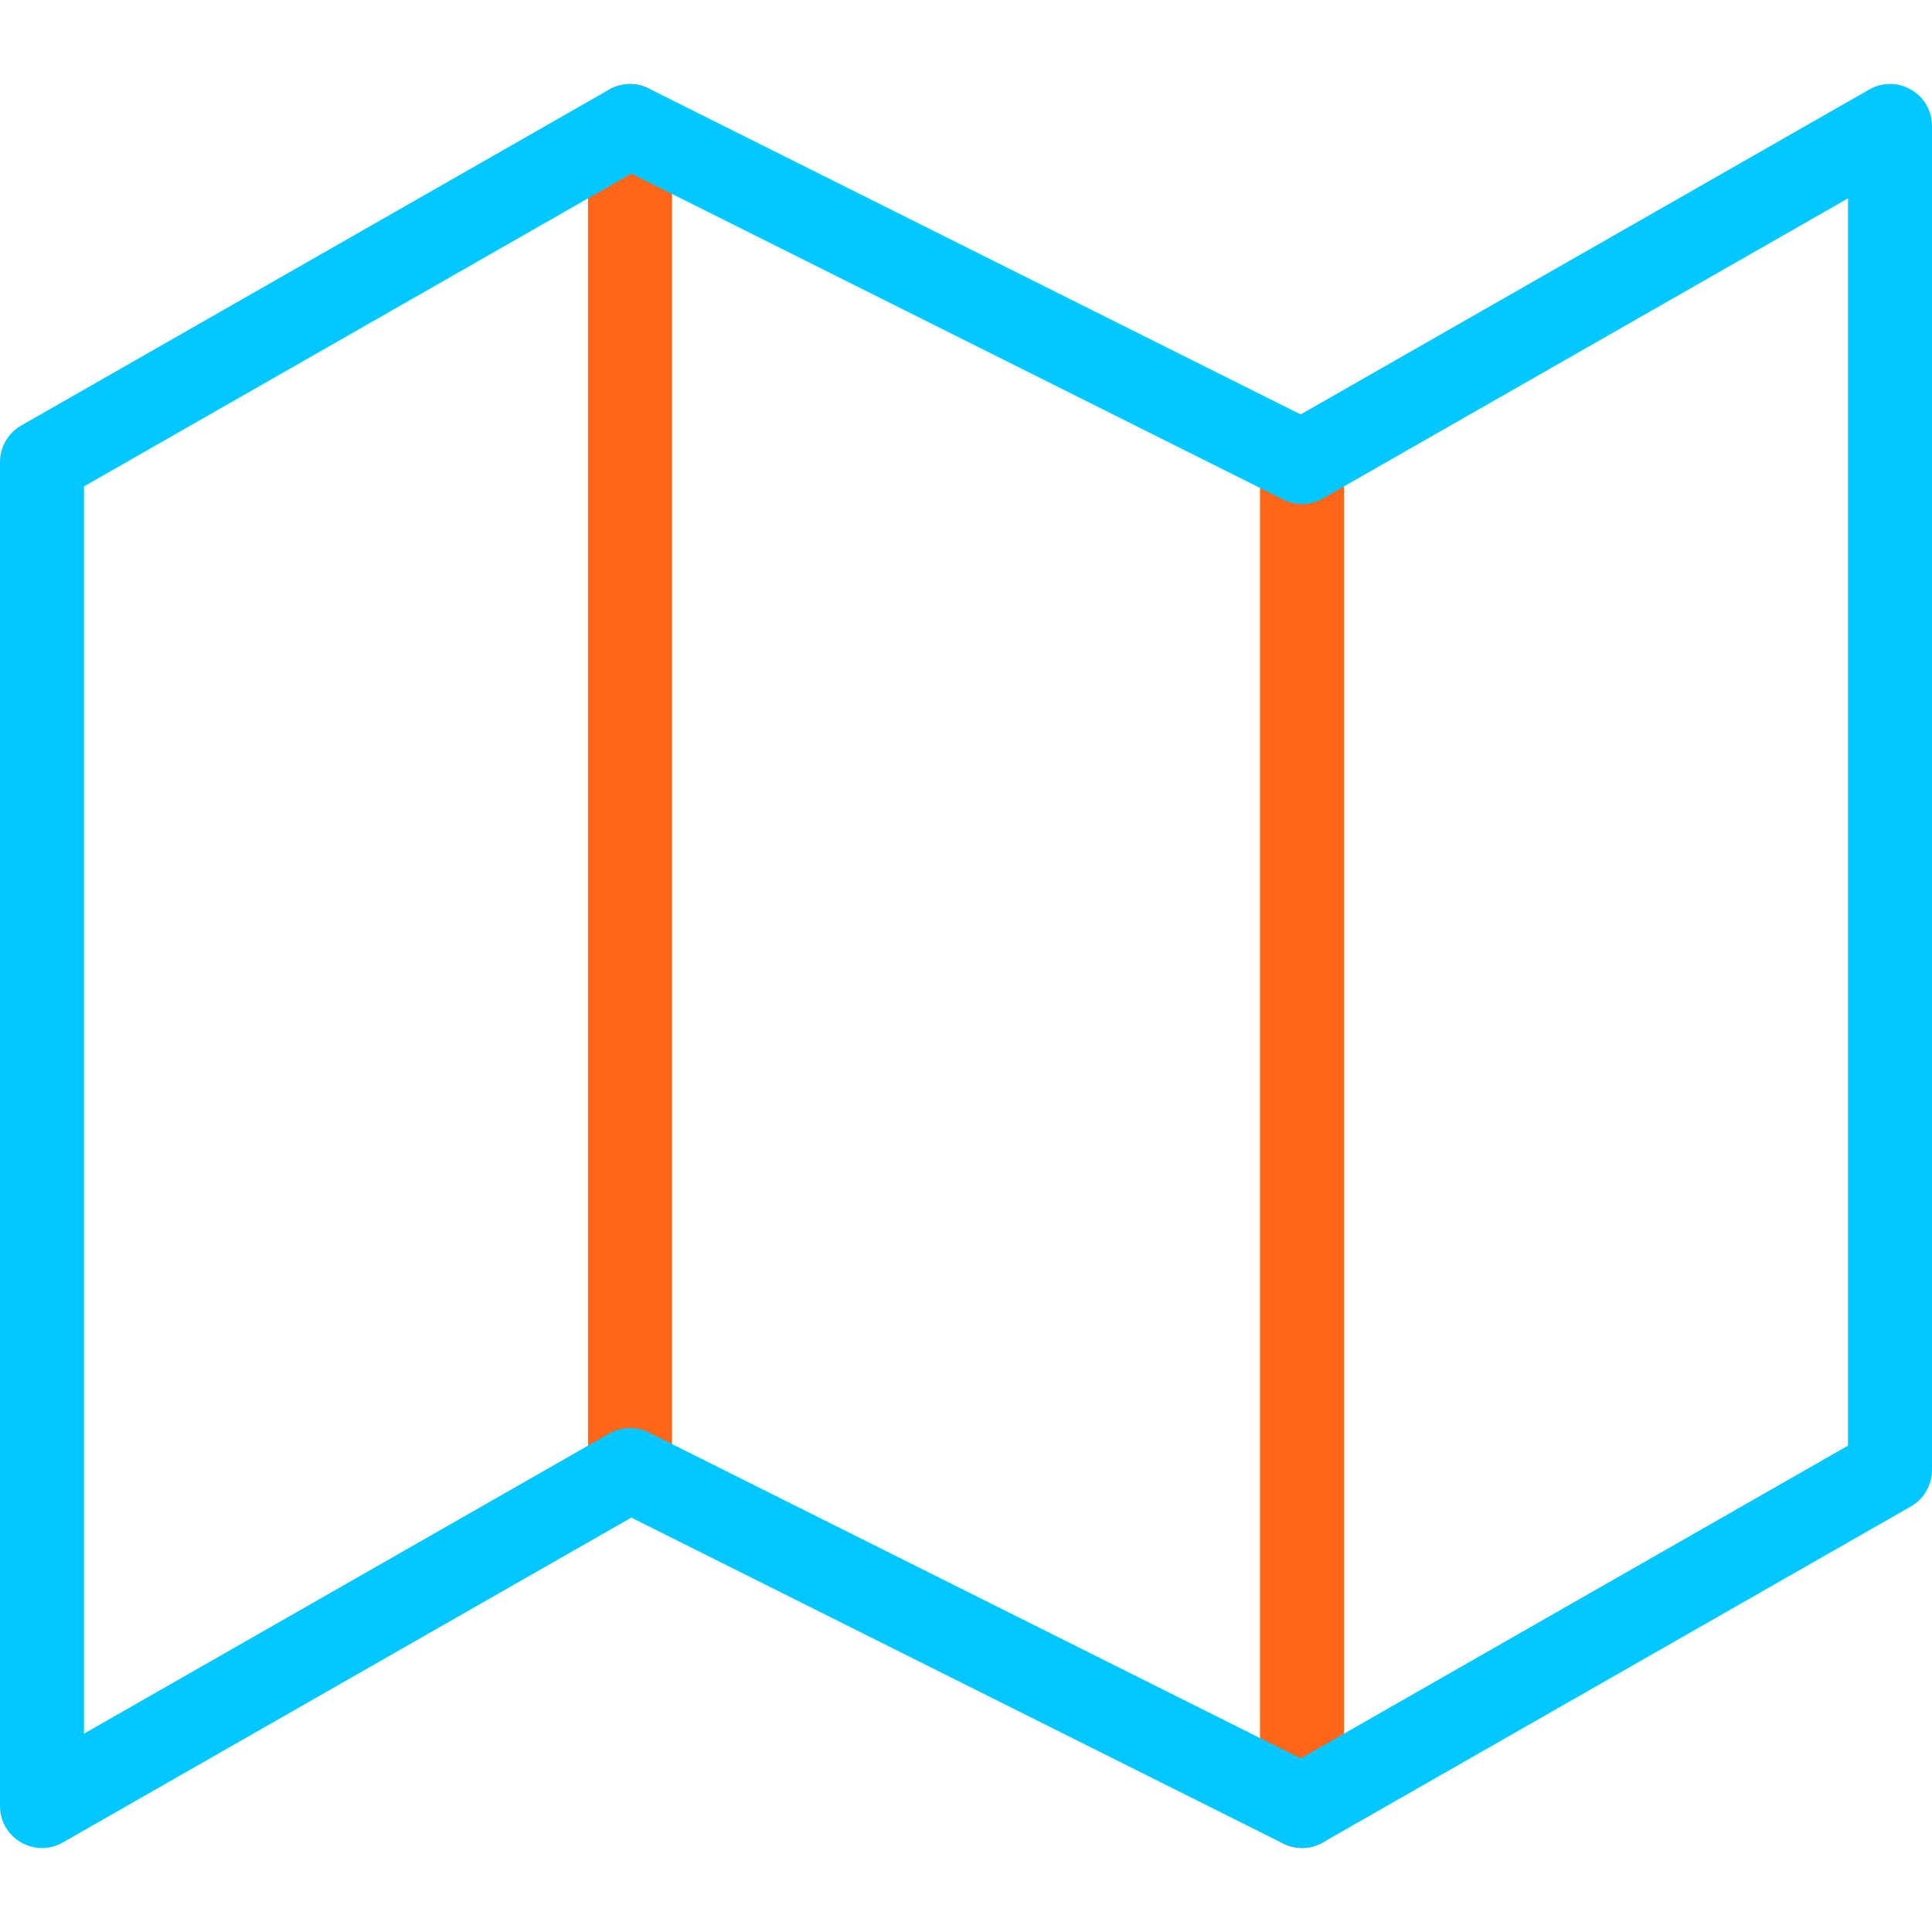
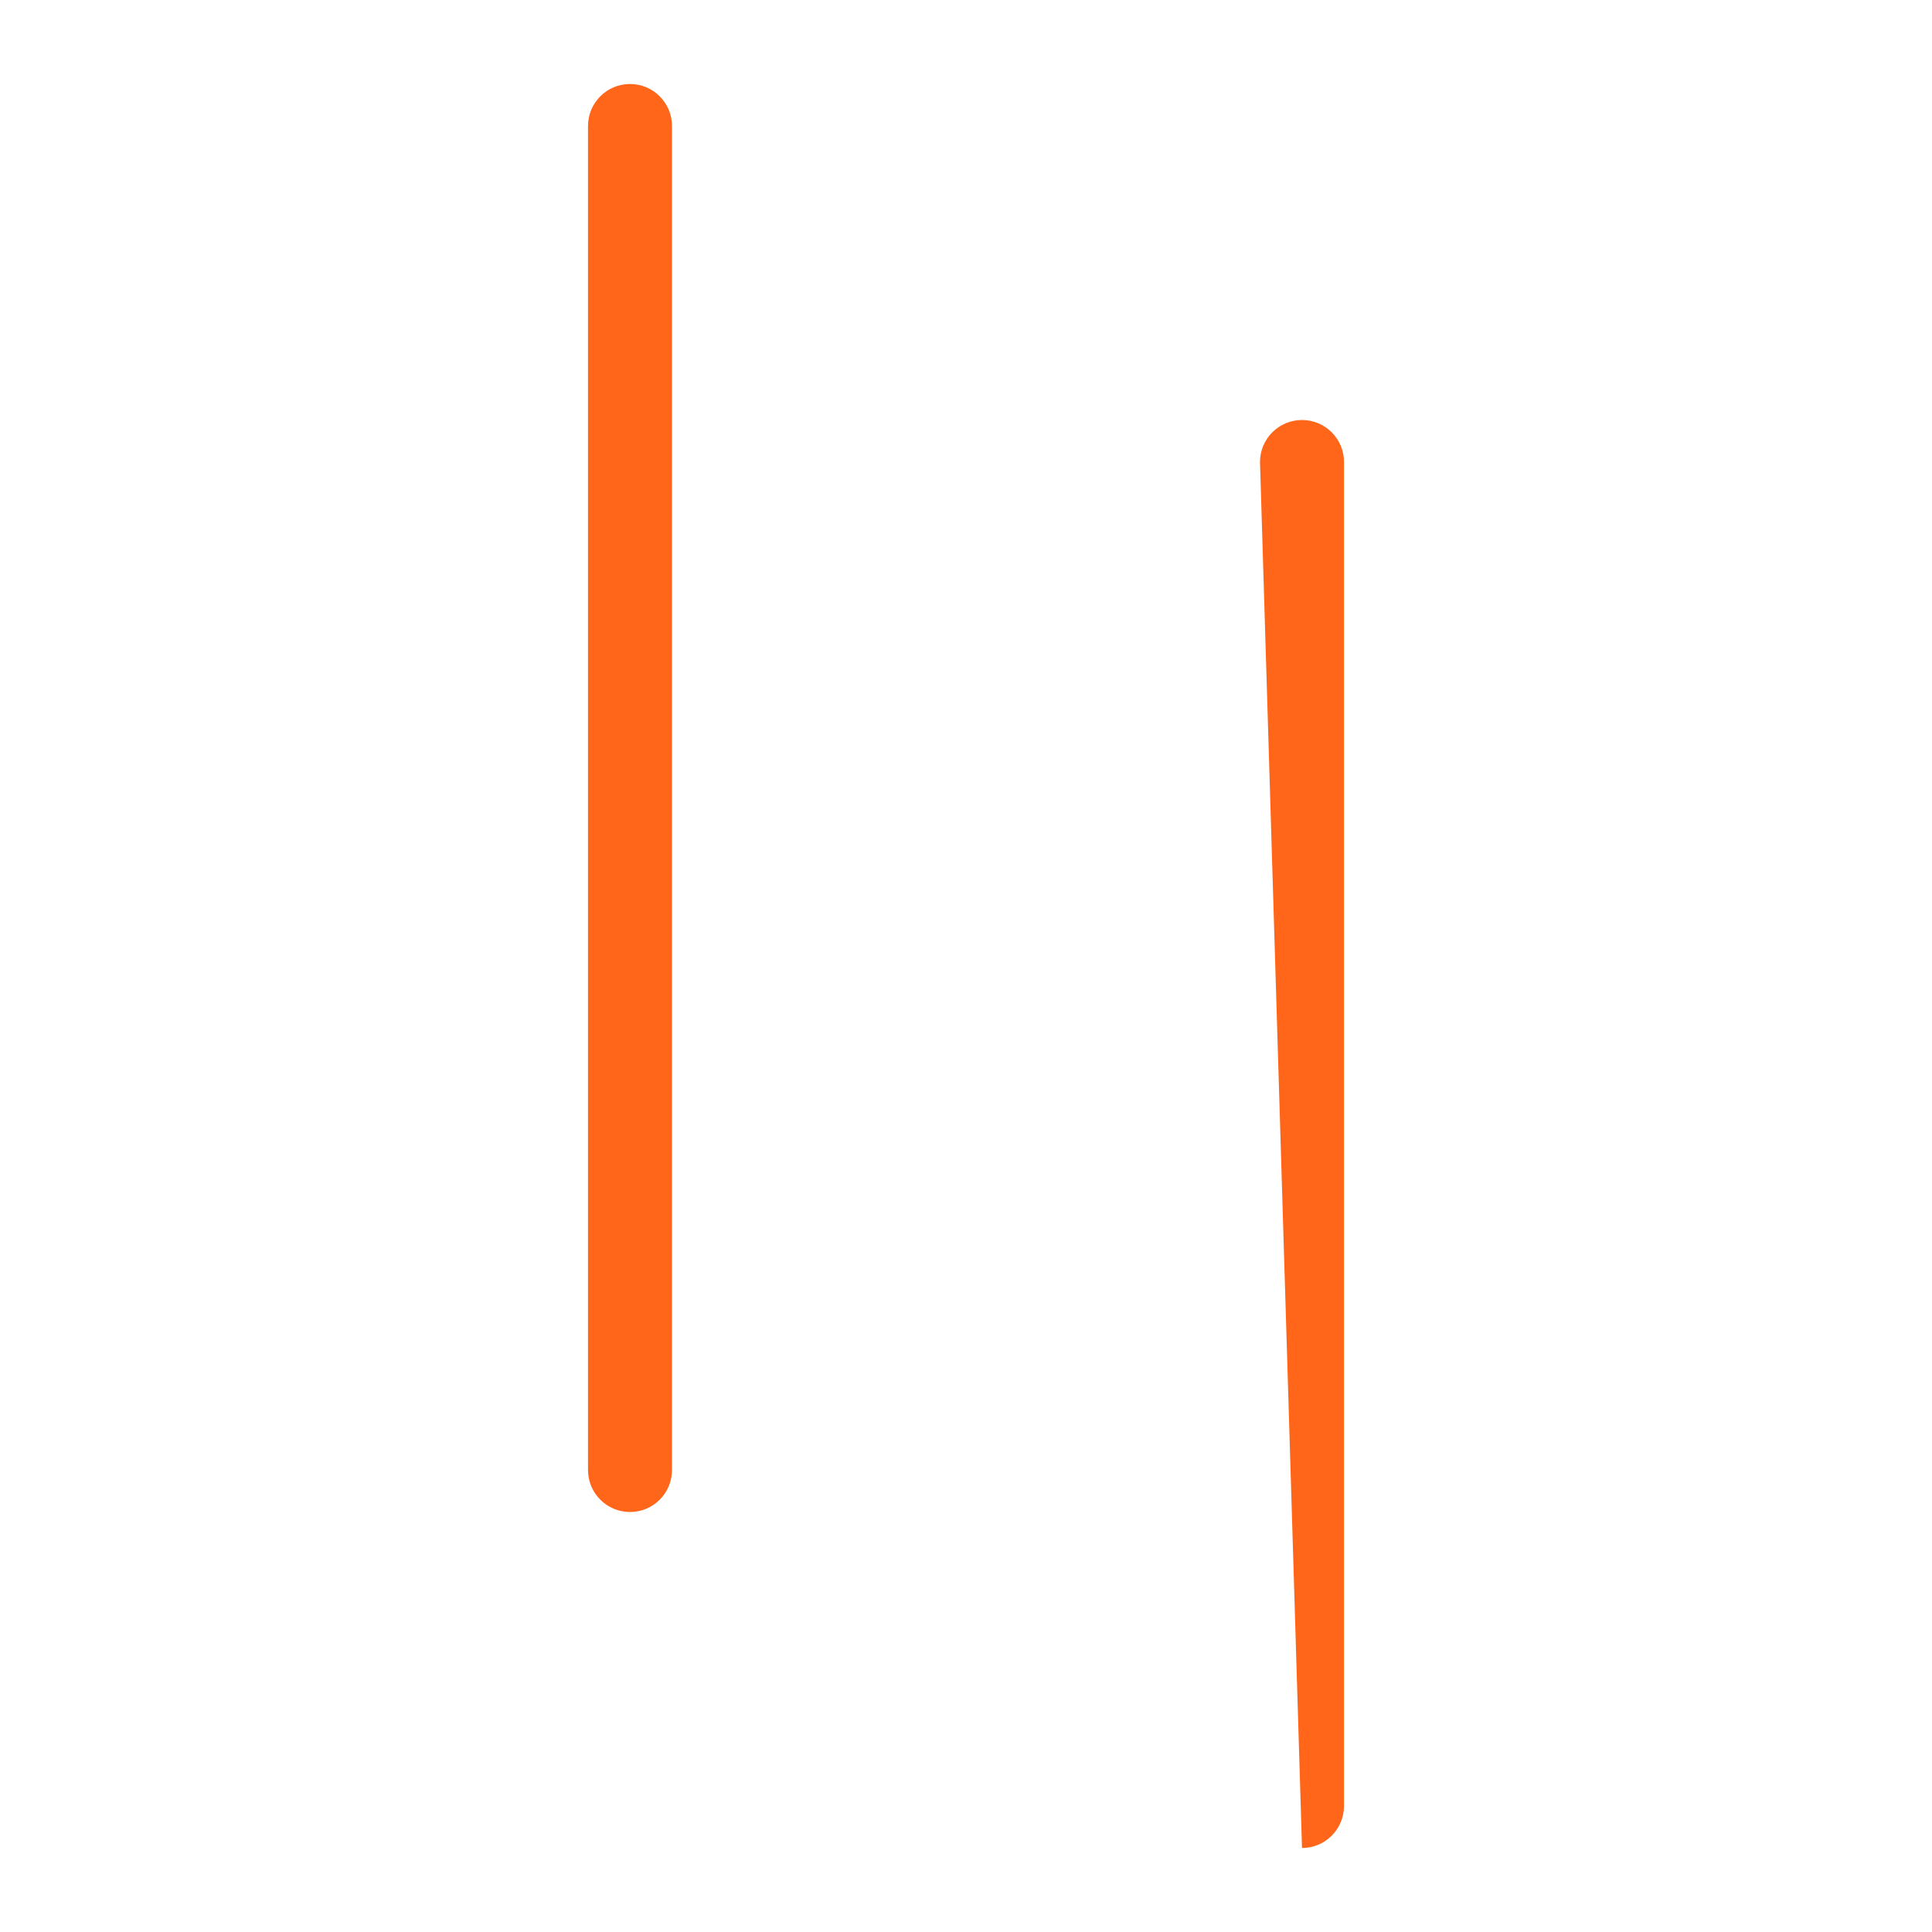
<svg xmlns="http://www.w3.org/2000/svg" width="46px" height="46px" viewBox="0 0 46 46" version="1.1">
  <title>ic_footer_location</title>
  <desc>Created with Sketch.</desc>
  <g id="Page-1" stroke="none" stroke-width="1" fill="none" fill-rule="evenodd">
    <g id="Products--_-Single-item" transform="translate(-671, -2165)" fill-rule="nonzero">
      <g id="ic_footer_location" transform="translate(671, 2164.999)">
-         <path d="M14,3.001 C14,2.449 14.448,2.001 15,2.001 C15.552,2.001 16,2.449 16,3.001 L16,35.001 C16,35.554 15.552,36.001 15,36.001 C14.448,36.001 14,35.554 14,35.001 L14,3.001 Z M30,11.001 C30,10.449 30.448,10.001 31,10.001 C31.552,10.001 32,10.449 32,11.001 L32,43.001 C32,43.554 31.552,44.001 31,44.001 C30.448,44.001 30,43.554 30,43.001 L30,11.001 Z" id="Shape" fill="#FF661A" />
-         <path d="M30.553,43.896 C30.852,44.045 31.206,44.036 31.496,43.87 L45.496,35.87 C45.808,35.692 46,35.36 46,35.001 L46,3.001 C46,2.234 45.171,1.752 44.504,2.133 L30.969,9.868 L15.447,2.107 C15.148,1.958 14.794,1.967 14.504,2.133 L0.504,10.133 C0.192,10.311 0,10.643 0,11.001 L0,43.001 C0,43.769 0.829,44.251 1.496,43.87 L15.031,36.135 L30.553,43.896 Z M15.031,4.135 L30.553,11.896 C30.852,12.045 31.206,12.036 31.496,11.87 L44,4.725 L44,34.421 L30.969,41.868 L15.447,34.107 C15.148,33.958 14.794,33.967 14.504,34.133 L2,41.278 L2,11.582 L15.031,4.135 Z" id="Path" fill="#03C8FF" />
+         <path d="M14,3.001 C14,2.449 14.448,2.001 15,2.001 C15.552,2.001 16,2.449 16,3.001 L16,35.001 C16,35.554 15.552,36.001 15,36.001 C14.448,36.001 14,35.554 14,35.001 L14,3.001 Z M30,11.001 C30,10.449 30.448,10.001 31,10.001 C31.552,10.001 32,10.449 32,11.001 L32,43.001 C32,43.554 31.552,44.001 31,44.001 L30,11.001 Z" id="Shape" fill="#FF661A" />
      </g>
    </g>
  </g>
</svg>